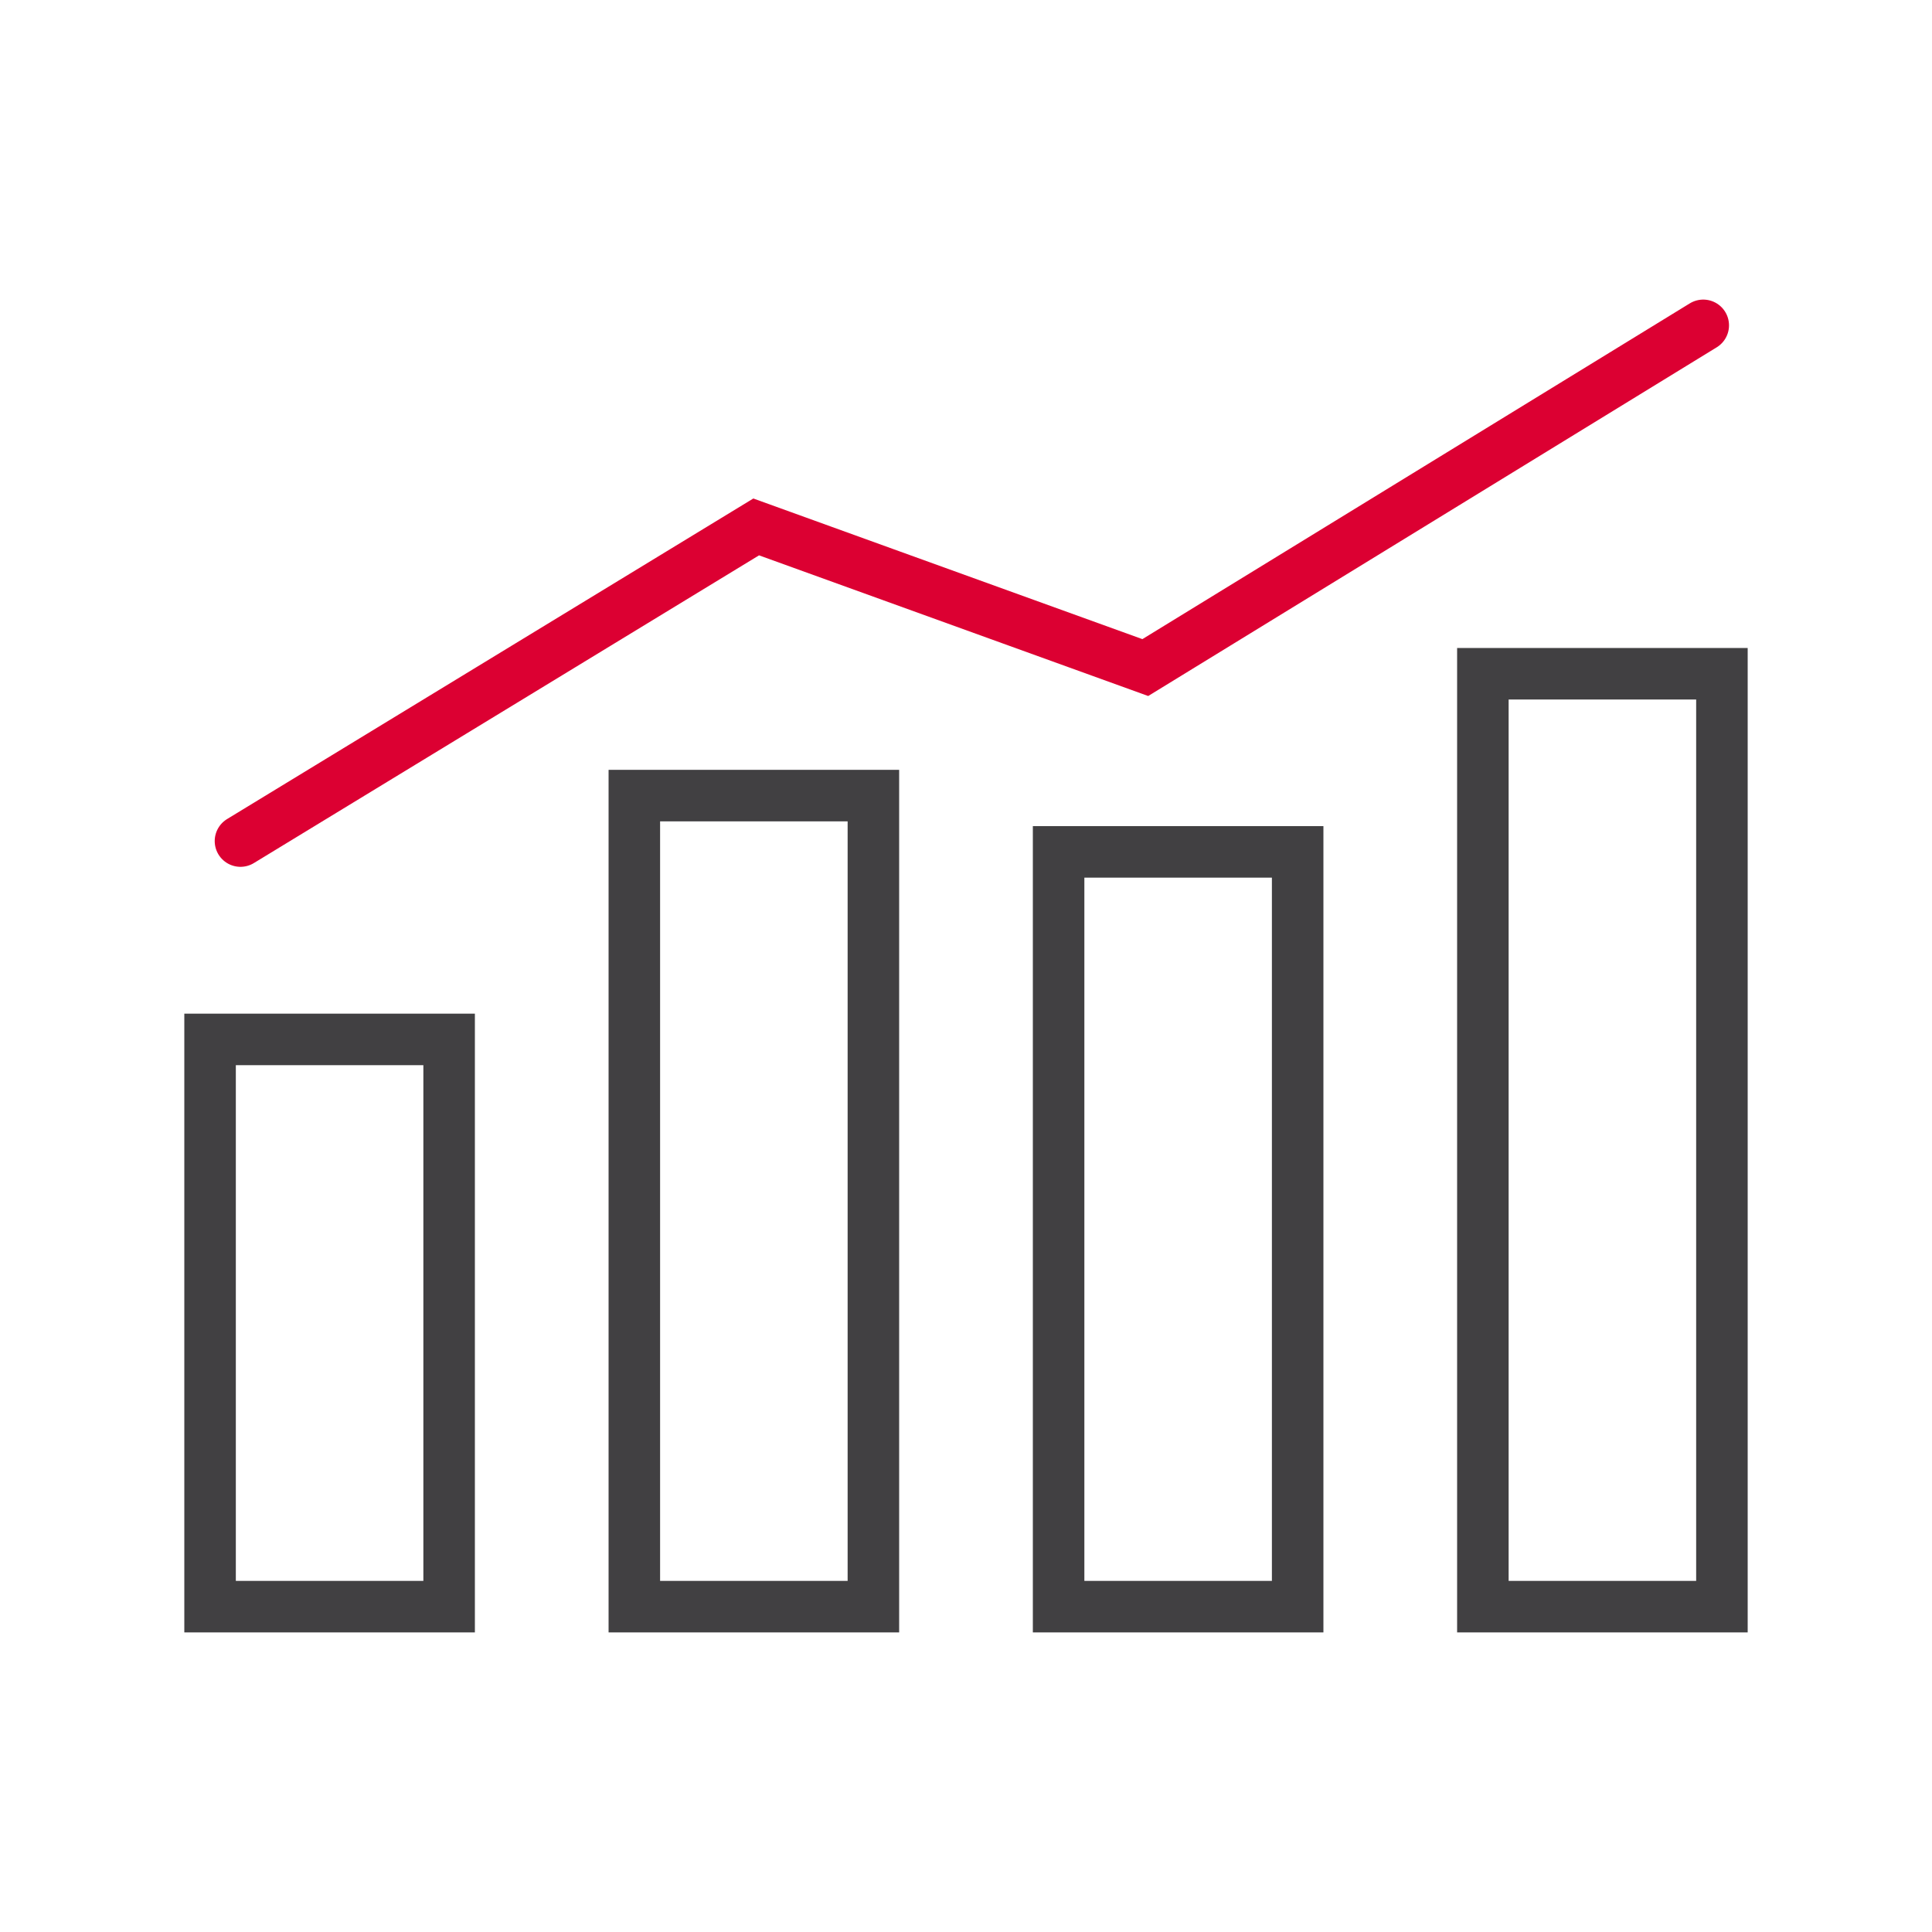
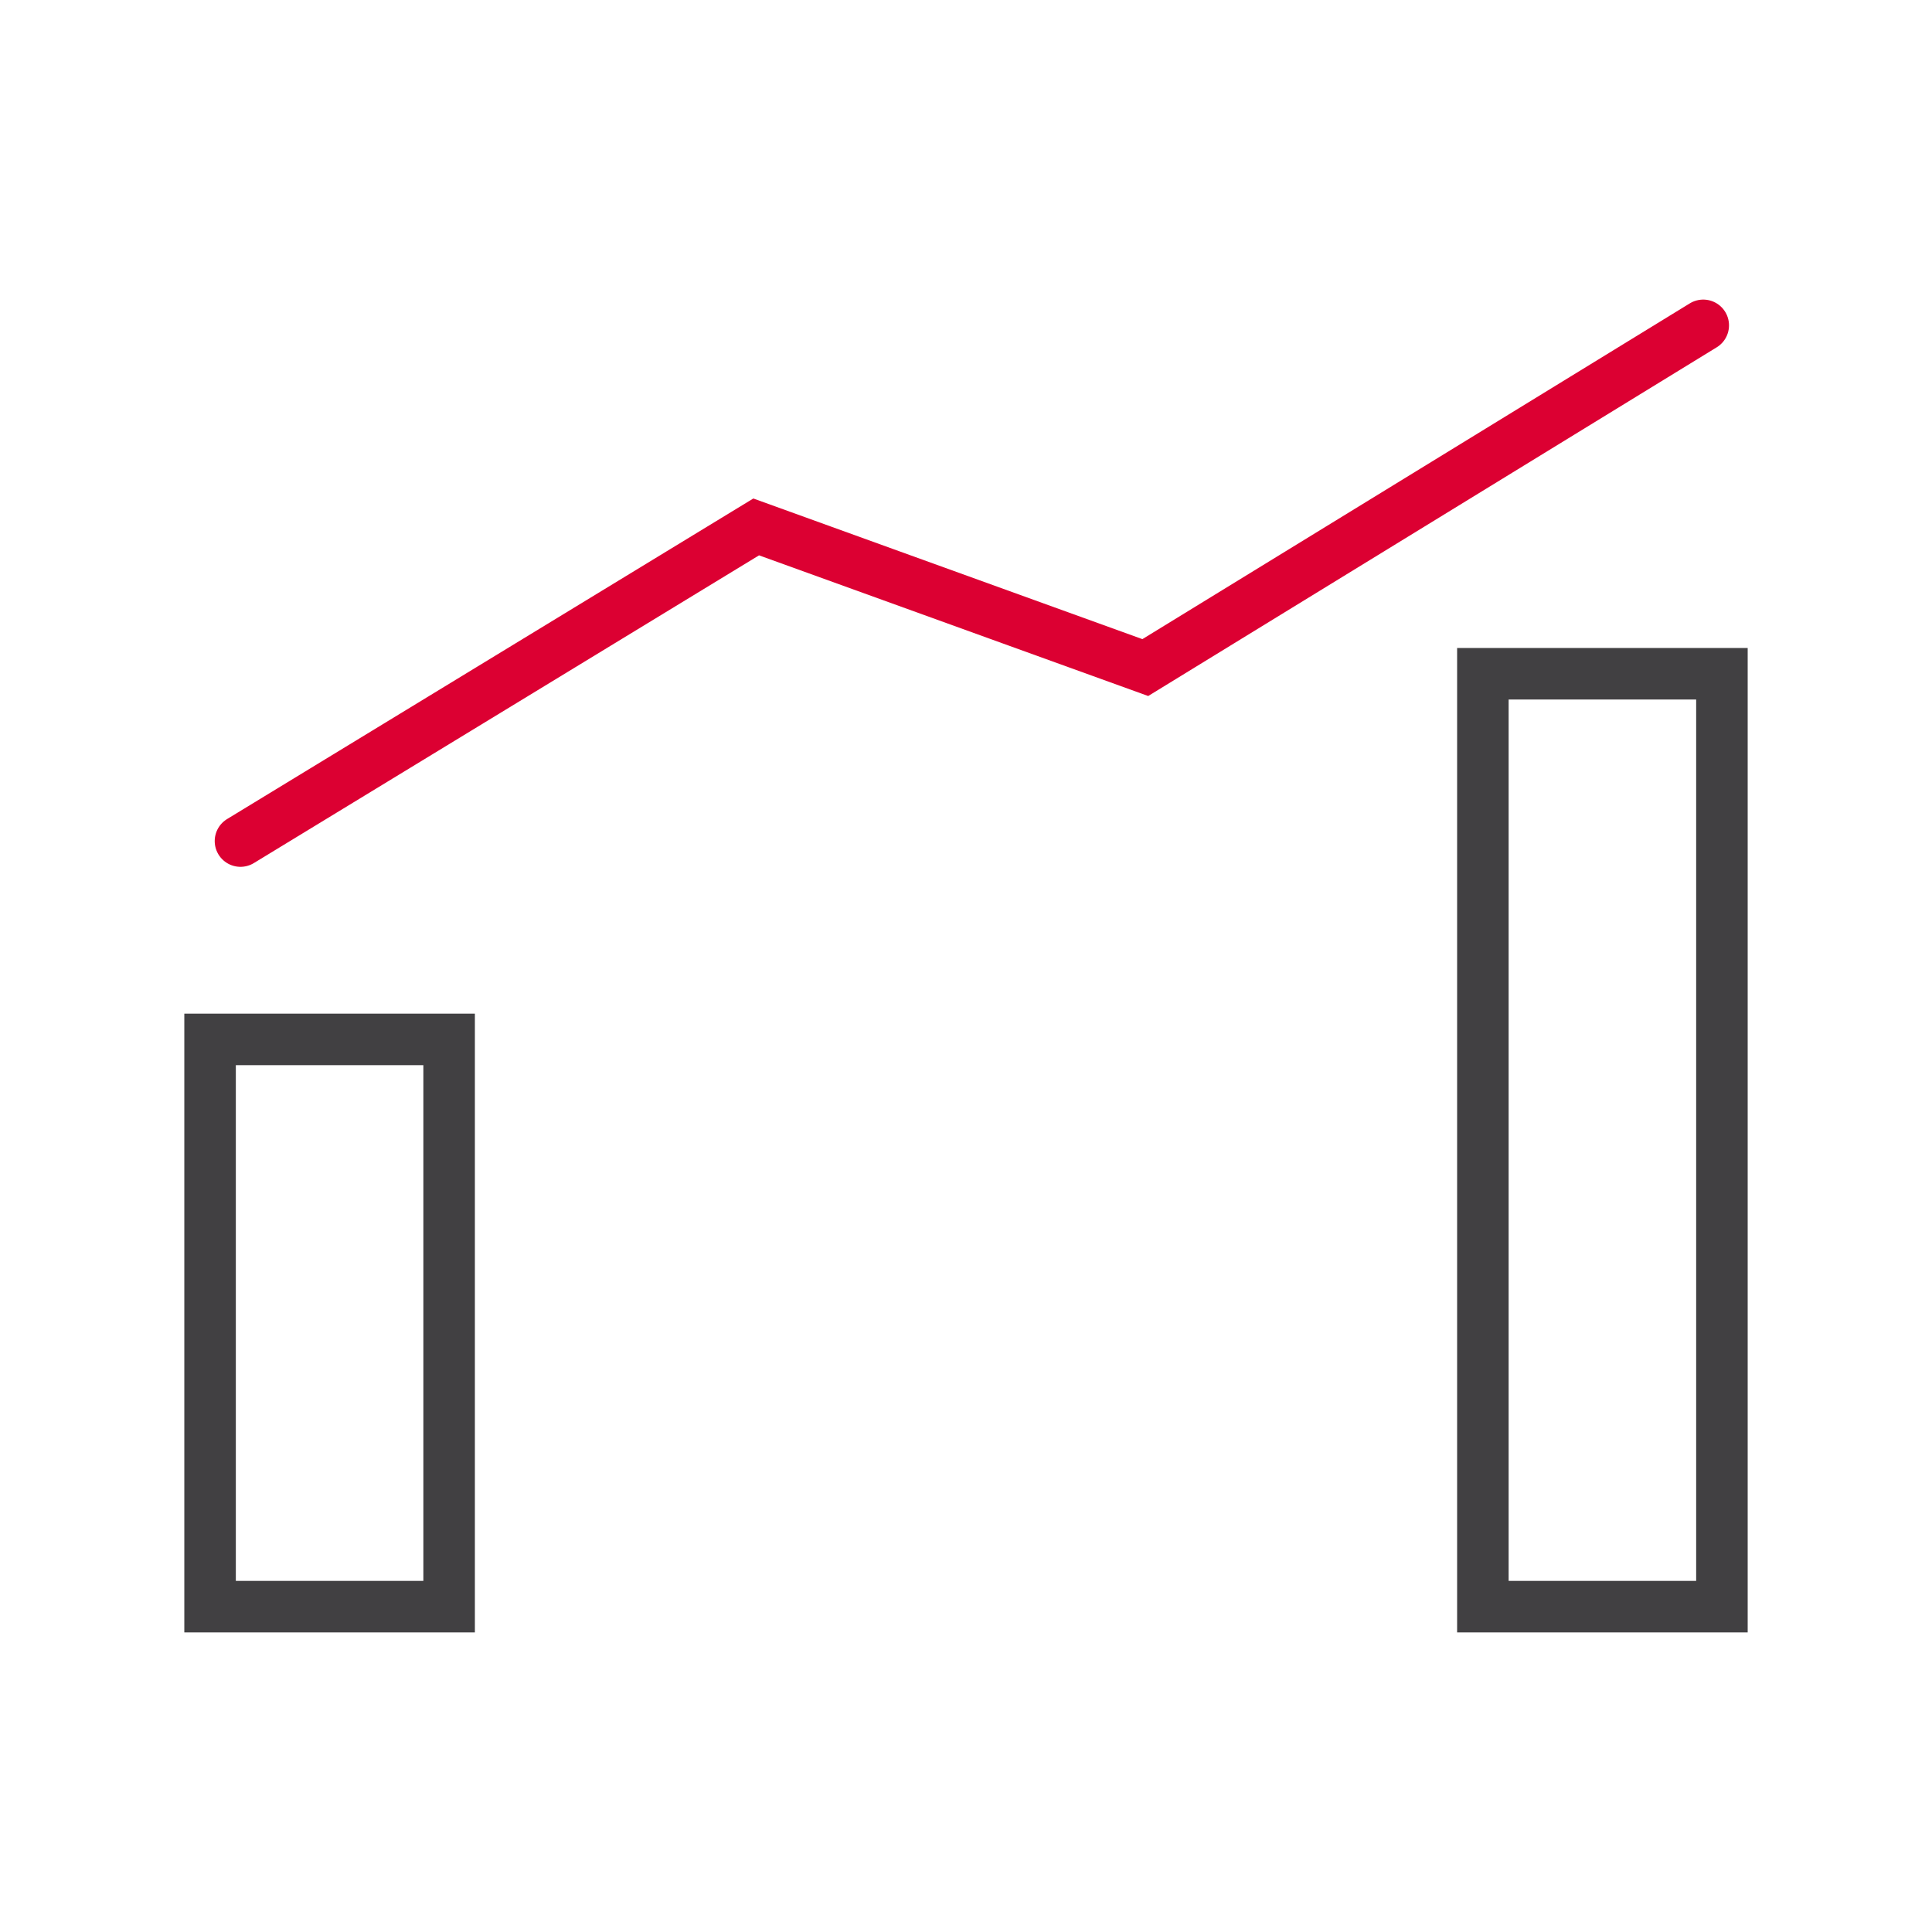
<svg xmlns="http://www.w3.org/2000/svg" id="Layer_1" data-name="Layer 1" viewBox="0 0 150 150">
  <defs>
    <style>
      .cls-1 {
        stroke: #dc0032;
        stroke-linecap: round;
      }

      .cls-1, .cls-2 {
        fill: none;
        stroke-miterlimit: 10;
        stroke-width: 4px;
      }

      .cls-2 {
        stroke: #414042;
      }
    </style>
  </defs>
  <rect class="cls-2" x="16.31" y="80.7" width="18.56" height="44.04" />
-   <rect class="cls-2" x="49.25" y="61.77" width="18.56" height="62.97" />
-   <rect class="cls-2" x="82.19" y="66.14" width="18.56" height="58.6" />
  <rect class="cls-2" x="115.13" y="52.31" width="18.56" height="72.43" />
  <polyline class="cls-1" points="18.67 65.3 58.71 40.91 88.92 51.83 132.24 25.26" />
</svg>